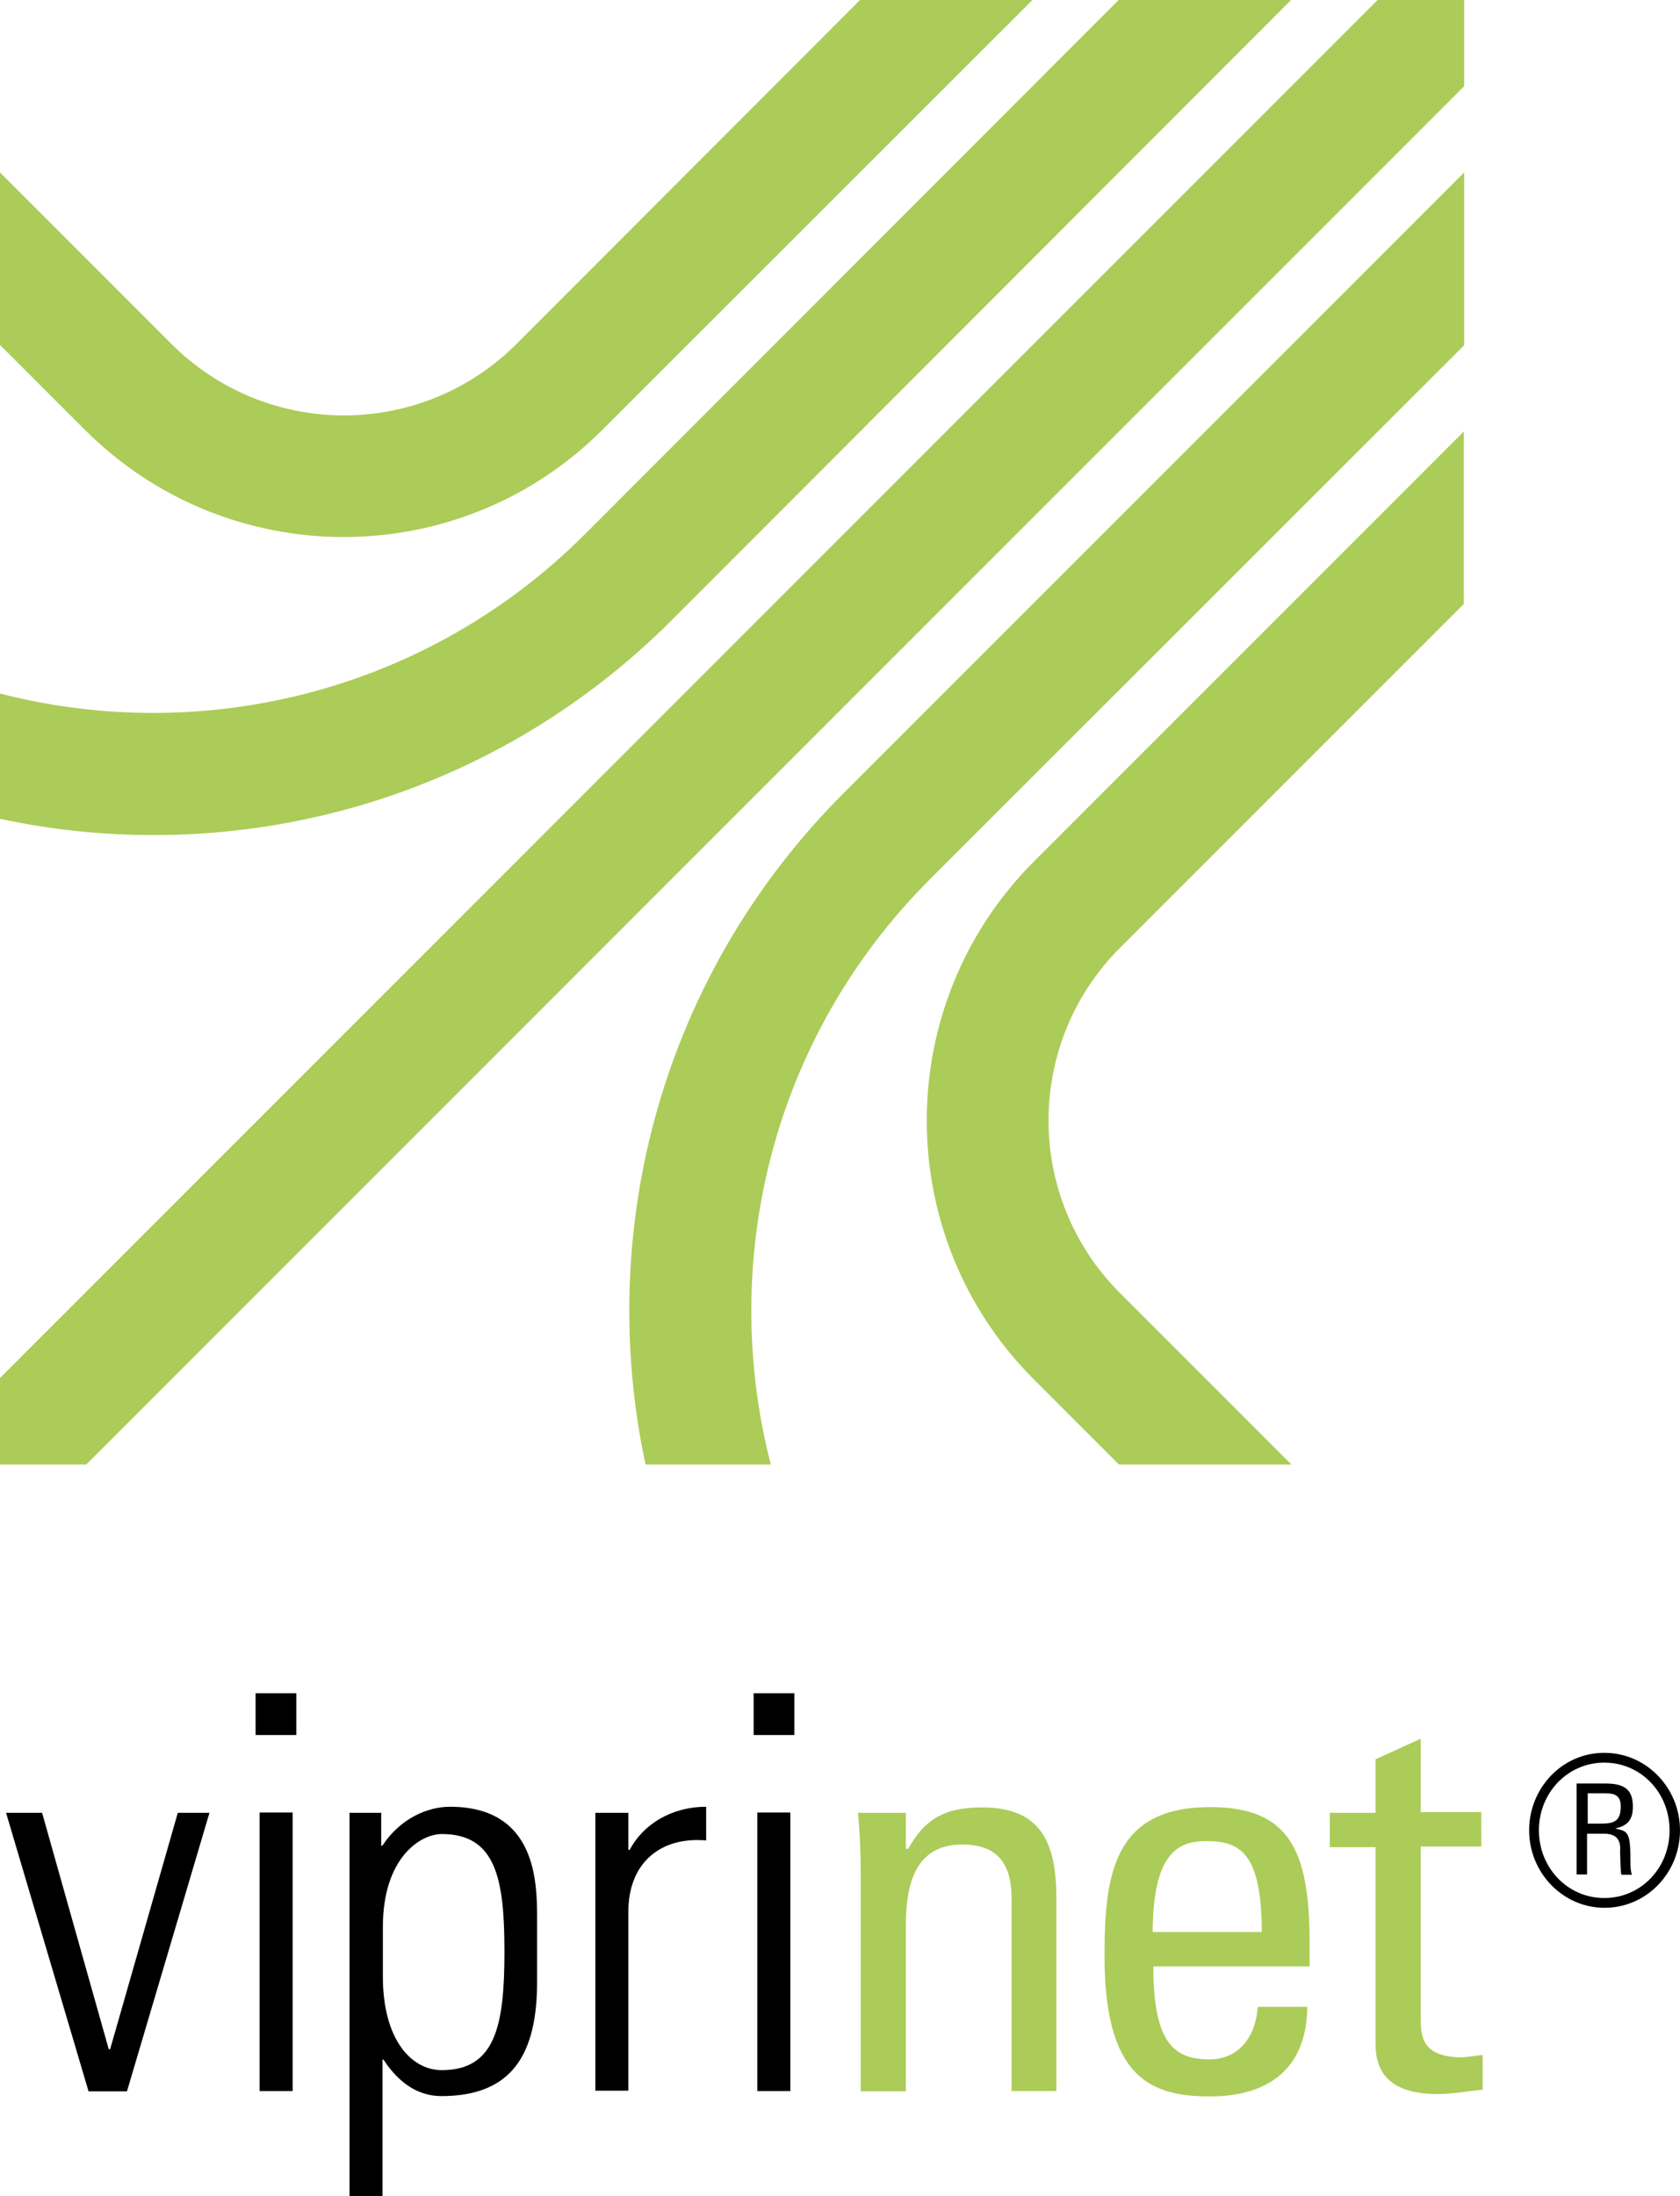
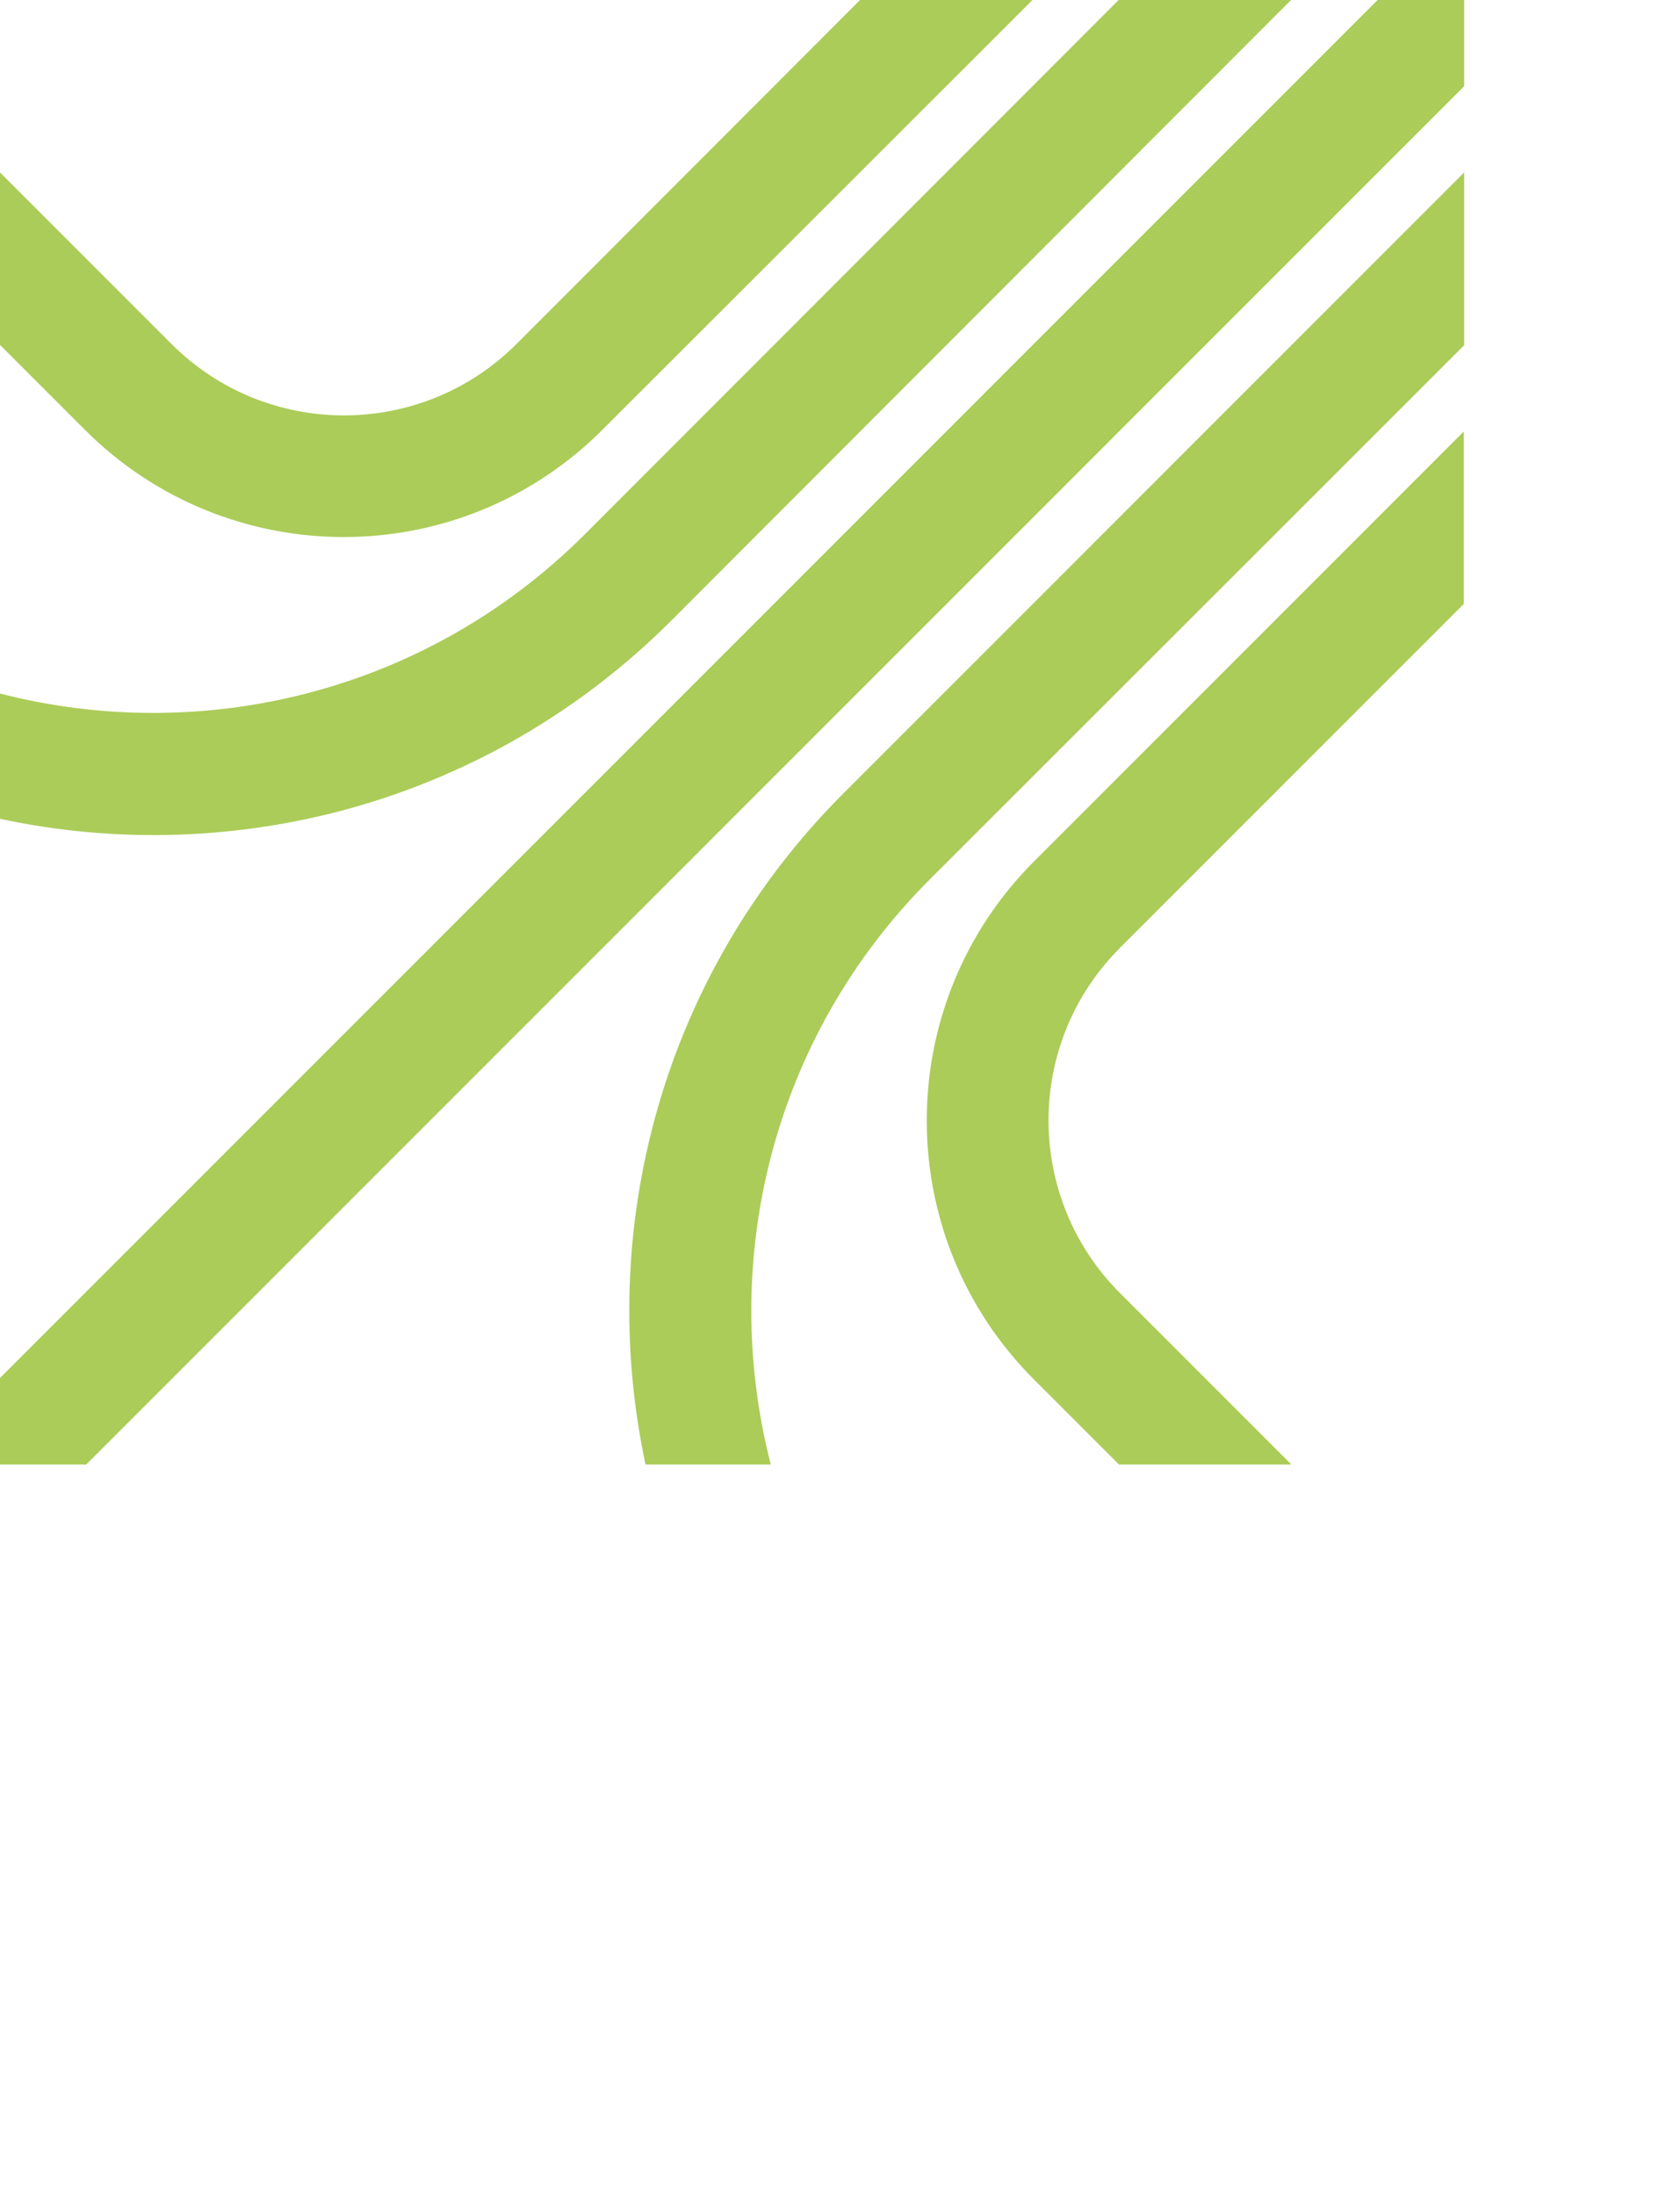
<svg xmlns="http://www.w3.org/2000/svg" version="1.1" id="layer" x="0px" y="0px" viewBox="0 0 498.9 652" style="enable-background:new 0 0 498.9 652;" xml:space="preserve">
  <style type="text/css">
	.st0{fill:#ABCC58;}
</style>
-   <path class="st0" d="M300.4,620.8v-57.2c0-8.9-3.1-16-14.6-16c-14.7,0-16.8,13-16.8,24.4v48.9h-13.4v-65.5c0-5.7-0.3-11.5-0.8-17.2  H269v10.7h0.7c5.2-9.4,11.5-12.3,22-12.3c17.6,0,22,10.7,22,27v57.2H300.4z M388.9,583.8v-7c0-27.3-5.9-40.3-29.5-40.3  c-28.7,0-31.4,20-31.4,44.2c0,36.5,14,41.7,31.4,41.7c17.3,0,28.7-8.3,28.8-26.6h-14.7c-0.5,8.3-5.2,15.6-14.3,15.6  c-10.4,0-16.7-4.6-16.7-27.6L388.9,583.8L388.9,583.8z M342.3,573.6c0.1-23,7.2-27,15.8-27c9.8,0,16.6,3,16.6,27H342.3z   M394.9,538.2v10.2h13.6V607c0,9.5,5.7,14.7,18.5,14.7c4.4,0,8.9-0.9,13.3-1.3v-10.3c-3,0.3-5.1,0.7-6.1,0.7  c-12.3,0-12.3-6.7-12.3-12v-50.6h18V538h-18v-21.8l-13.4,6.1v15.9h-13.6V538.2z" />
  <path class="st0" d="M0,409.1L409.1,0h25.7v25.6L25.6,434.8H0L0,409.1L0,409.1z M191.7,434.8h37.2c-15.5-60.1,0.1-126.6,47.2-173.7  l158.7-158.6V51.2L250.5,235.5C196.4,289.6,176.8,365.1,191.7,434.8 M0,205.9v37.2c69.6,14.9,145.1-4.7,199.3-58.8L383.4,0h-51.2  L173.6,158.7C126.6,205.6,60.1,221.4,0,205.9 M307,409.5l25.3,25.3h51.2l-50.9-50.9l0,0c-28.3-28.3-28.3-74.2,0-102.5l102.1-102.1  v-51.2L307.1,255.7C264.6,298.2,264.6,367.1,307,409.5 M153.4,102.1c-28.3,28.3-74.2,28.3-102.5,0L0,51.2v51.2l25.2,25.2  c42.4,42.4,111.2,42.5,153.7,0L306.6,0h-51.2L153.4,102.1z" />
-   <path d="M62.2,538.2l-24.5,82.7H26.3L1.8,538.2h10.7l19.8,70.2h0.4l20.1-70.2L62.2,538.2L62.2,538.2z M75.9,515.1H88v-12.4H75.9  V515.1z M77.1,620.8h9.8v-82.7h-9.8V620.8z M113.3,538.2h-9.5V652h9.8v-40.6l0.3,0.1c5.1,7.8,11.1,10.8,17.2,10.8  c21.1,0,28.4-12.6,28.4-34v-18.5c0-10.8-0.1-33.4-25.9-33.4c-6.5,0-14.7,3.4-20,11.5l-0.4,0.1v-9.9H113.3z M113.7,572.1  c0-20.5,11.1-27.6,17.5-27.6c16.2,0,18.6,13.6,18.6,34.9c0,21.6-2.5,35.2-18.6,35.2c-9,0-17.5-9-17.5-27.8V572.1z M186.6,538.2h-9.8  v82.5h9.8v-53.2c0-14,9.1-22.3,23.1-21.1v-10c-10,0-18.6,5-22.7,12.8h-0.4L186.6,538.2L186.6,538.2z M223.8,515.1h12.1v-12.4h-12.1  V515.1z M224.9,620.8h9.8v-82.7h-9.8V620.8z M454.1,543.4c0,12.6,10,23,22.4,23s22.4-10.3,22.4-23c0-12.6-10-23-22.4-23  C464.1,520.3,454.1,530.7,454.1,543.4 M495.8,543.4c0,11.2-8.5,20.1-19.4,20.1c-10.8,0-19.4-8.9-19.4-20.1s8.6-20.1,19.4-20.1  C487.3,523.3,495.8,532.2,495.8,543.4 M476.4,544.4c5.5,0,4.7,4.4,4.7,5.5c0.1,1.4,0.1,5.9,0.4,6.7h3.1c-0.3-1-0.4-2.1-0.4-3  c0-9.5-0.5-9.9-4.4-10.7v-0.1c3.9-0.8,5.1-3,5.1-6.4c0-4.7-2-6.9-8.1-6.9h-8.6v27h3.1v-12.1h5.1V544.4z M471.5,532.4h5.2  c3,0,4.6,0.8,4.6,3.9c0,4.2-1.8,5.1-5.6,5.1h-4.2V532.4z" />
</svg>